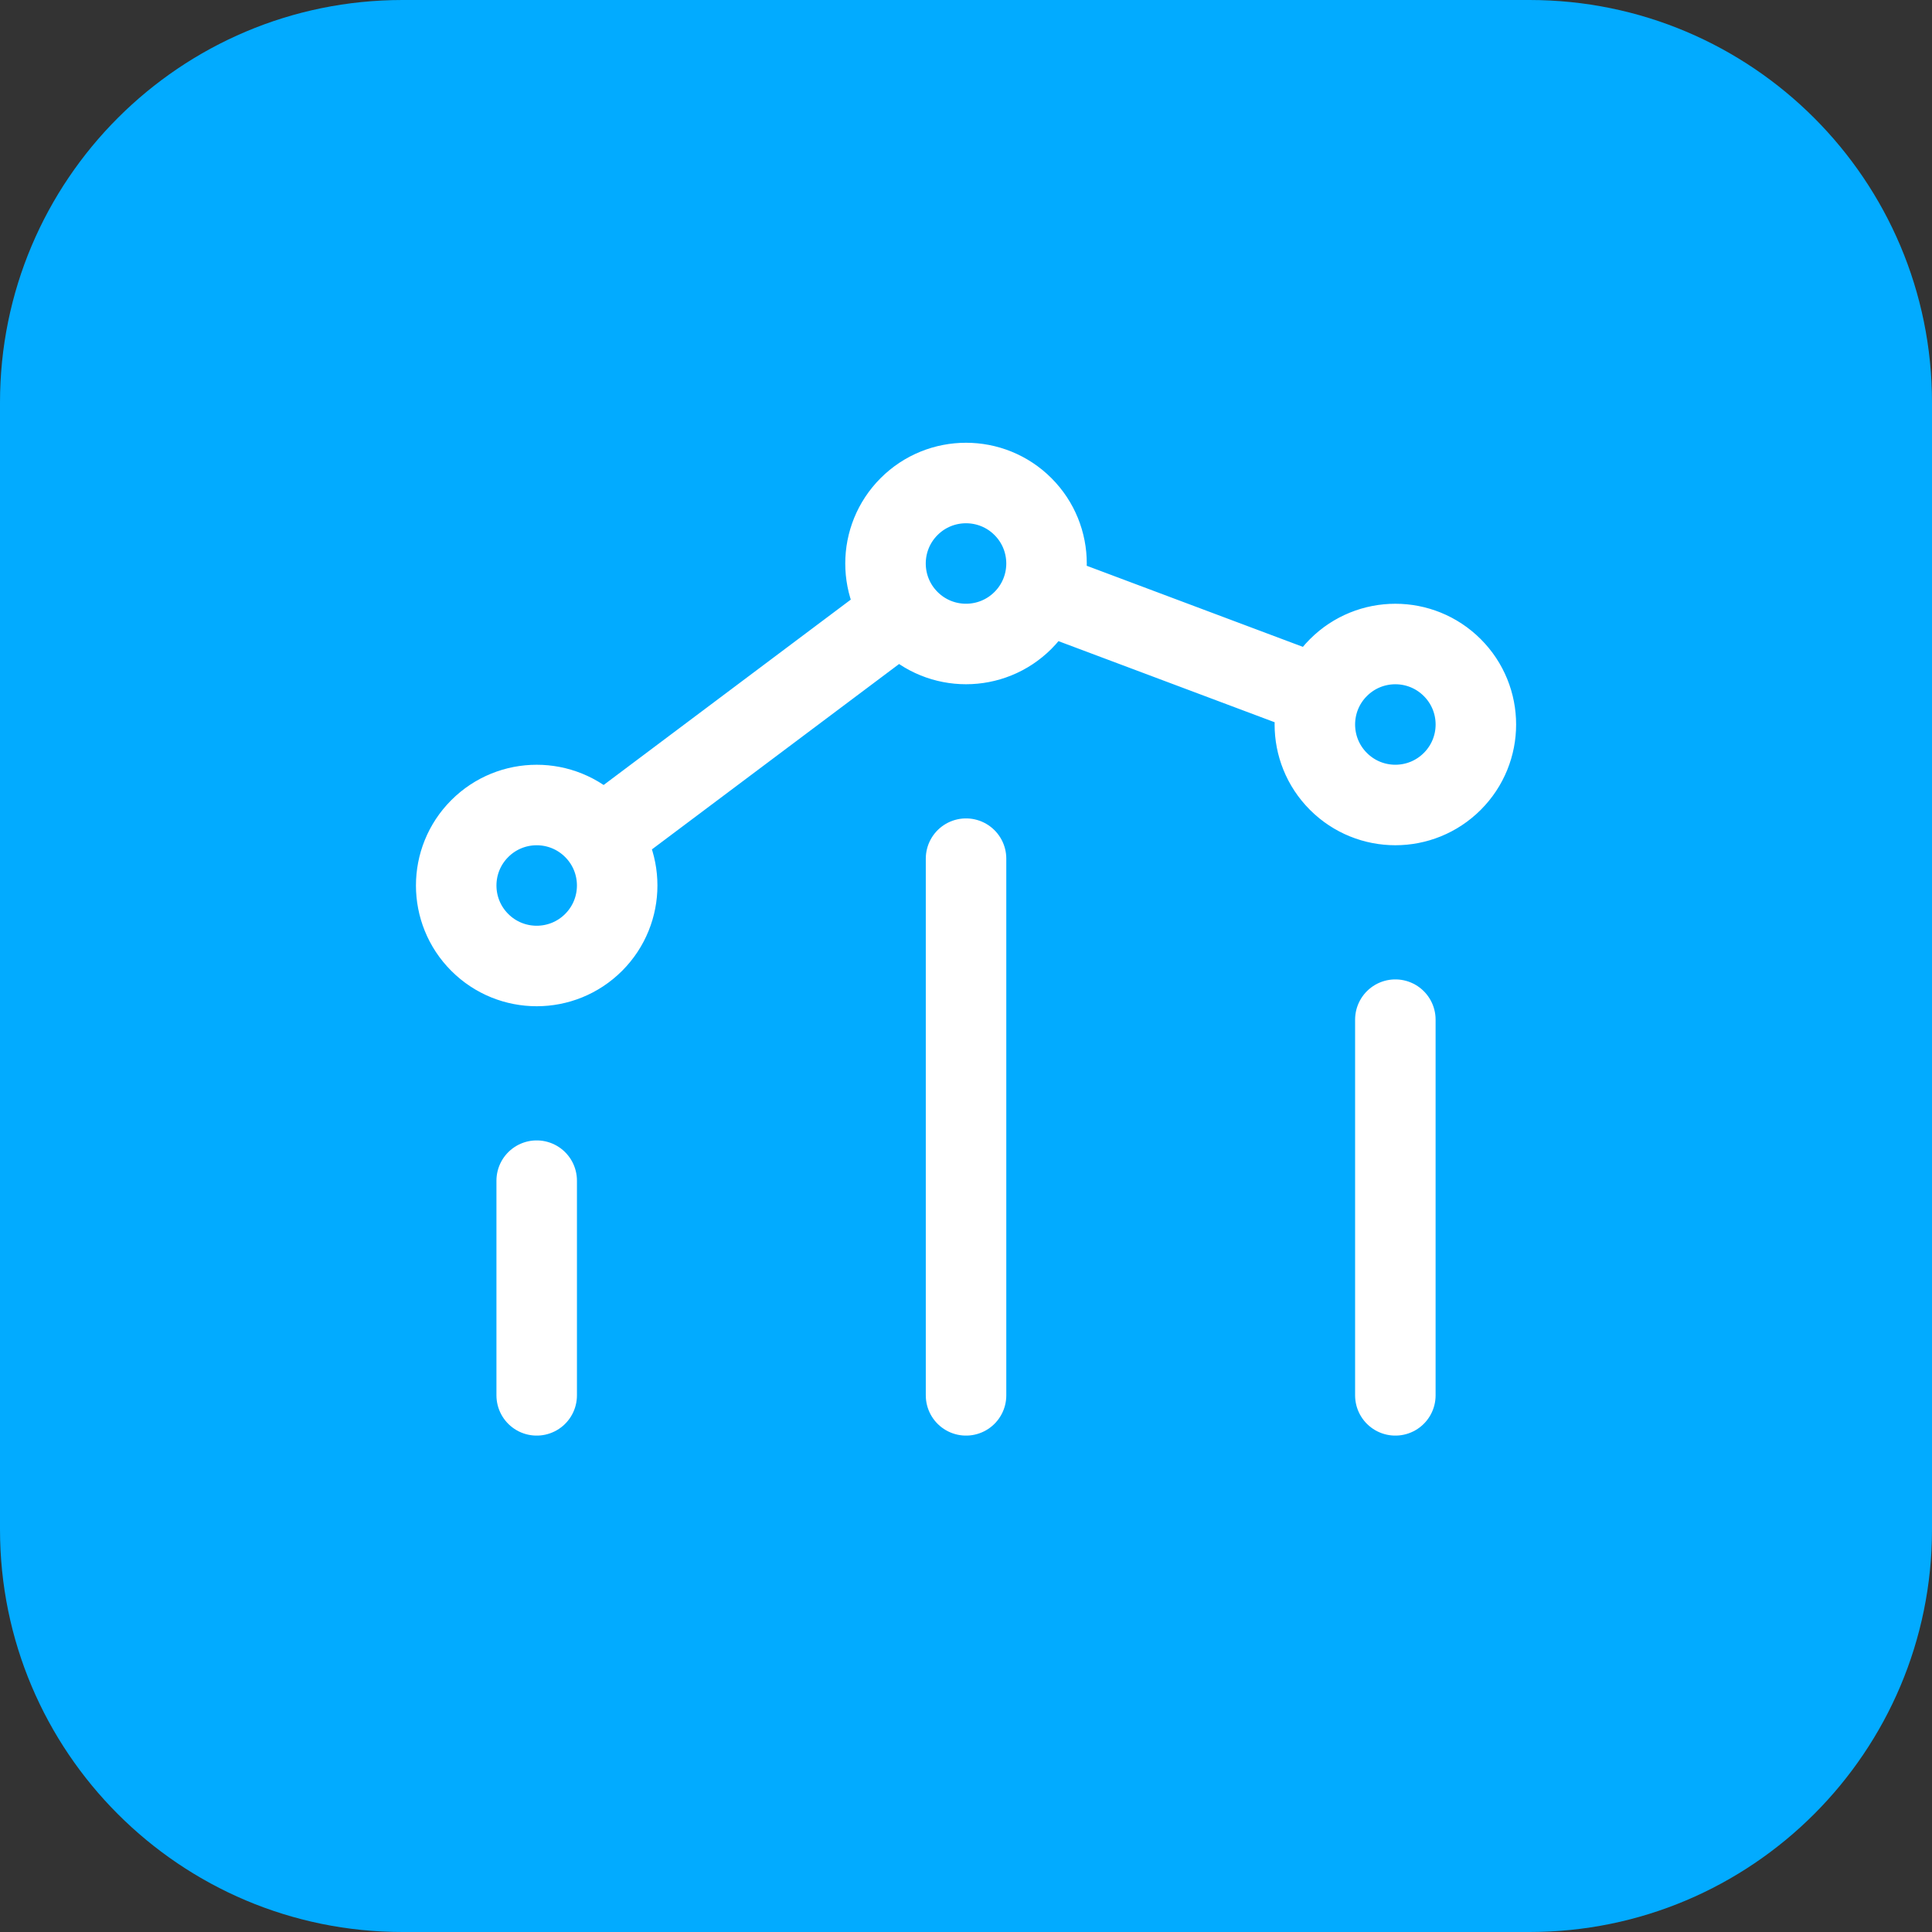
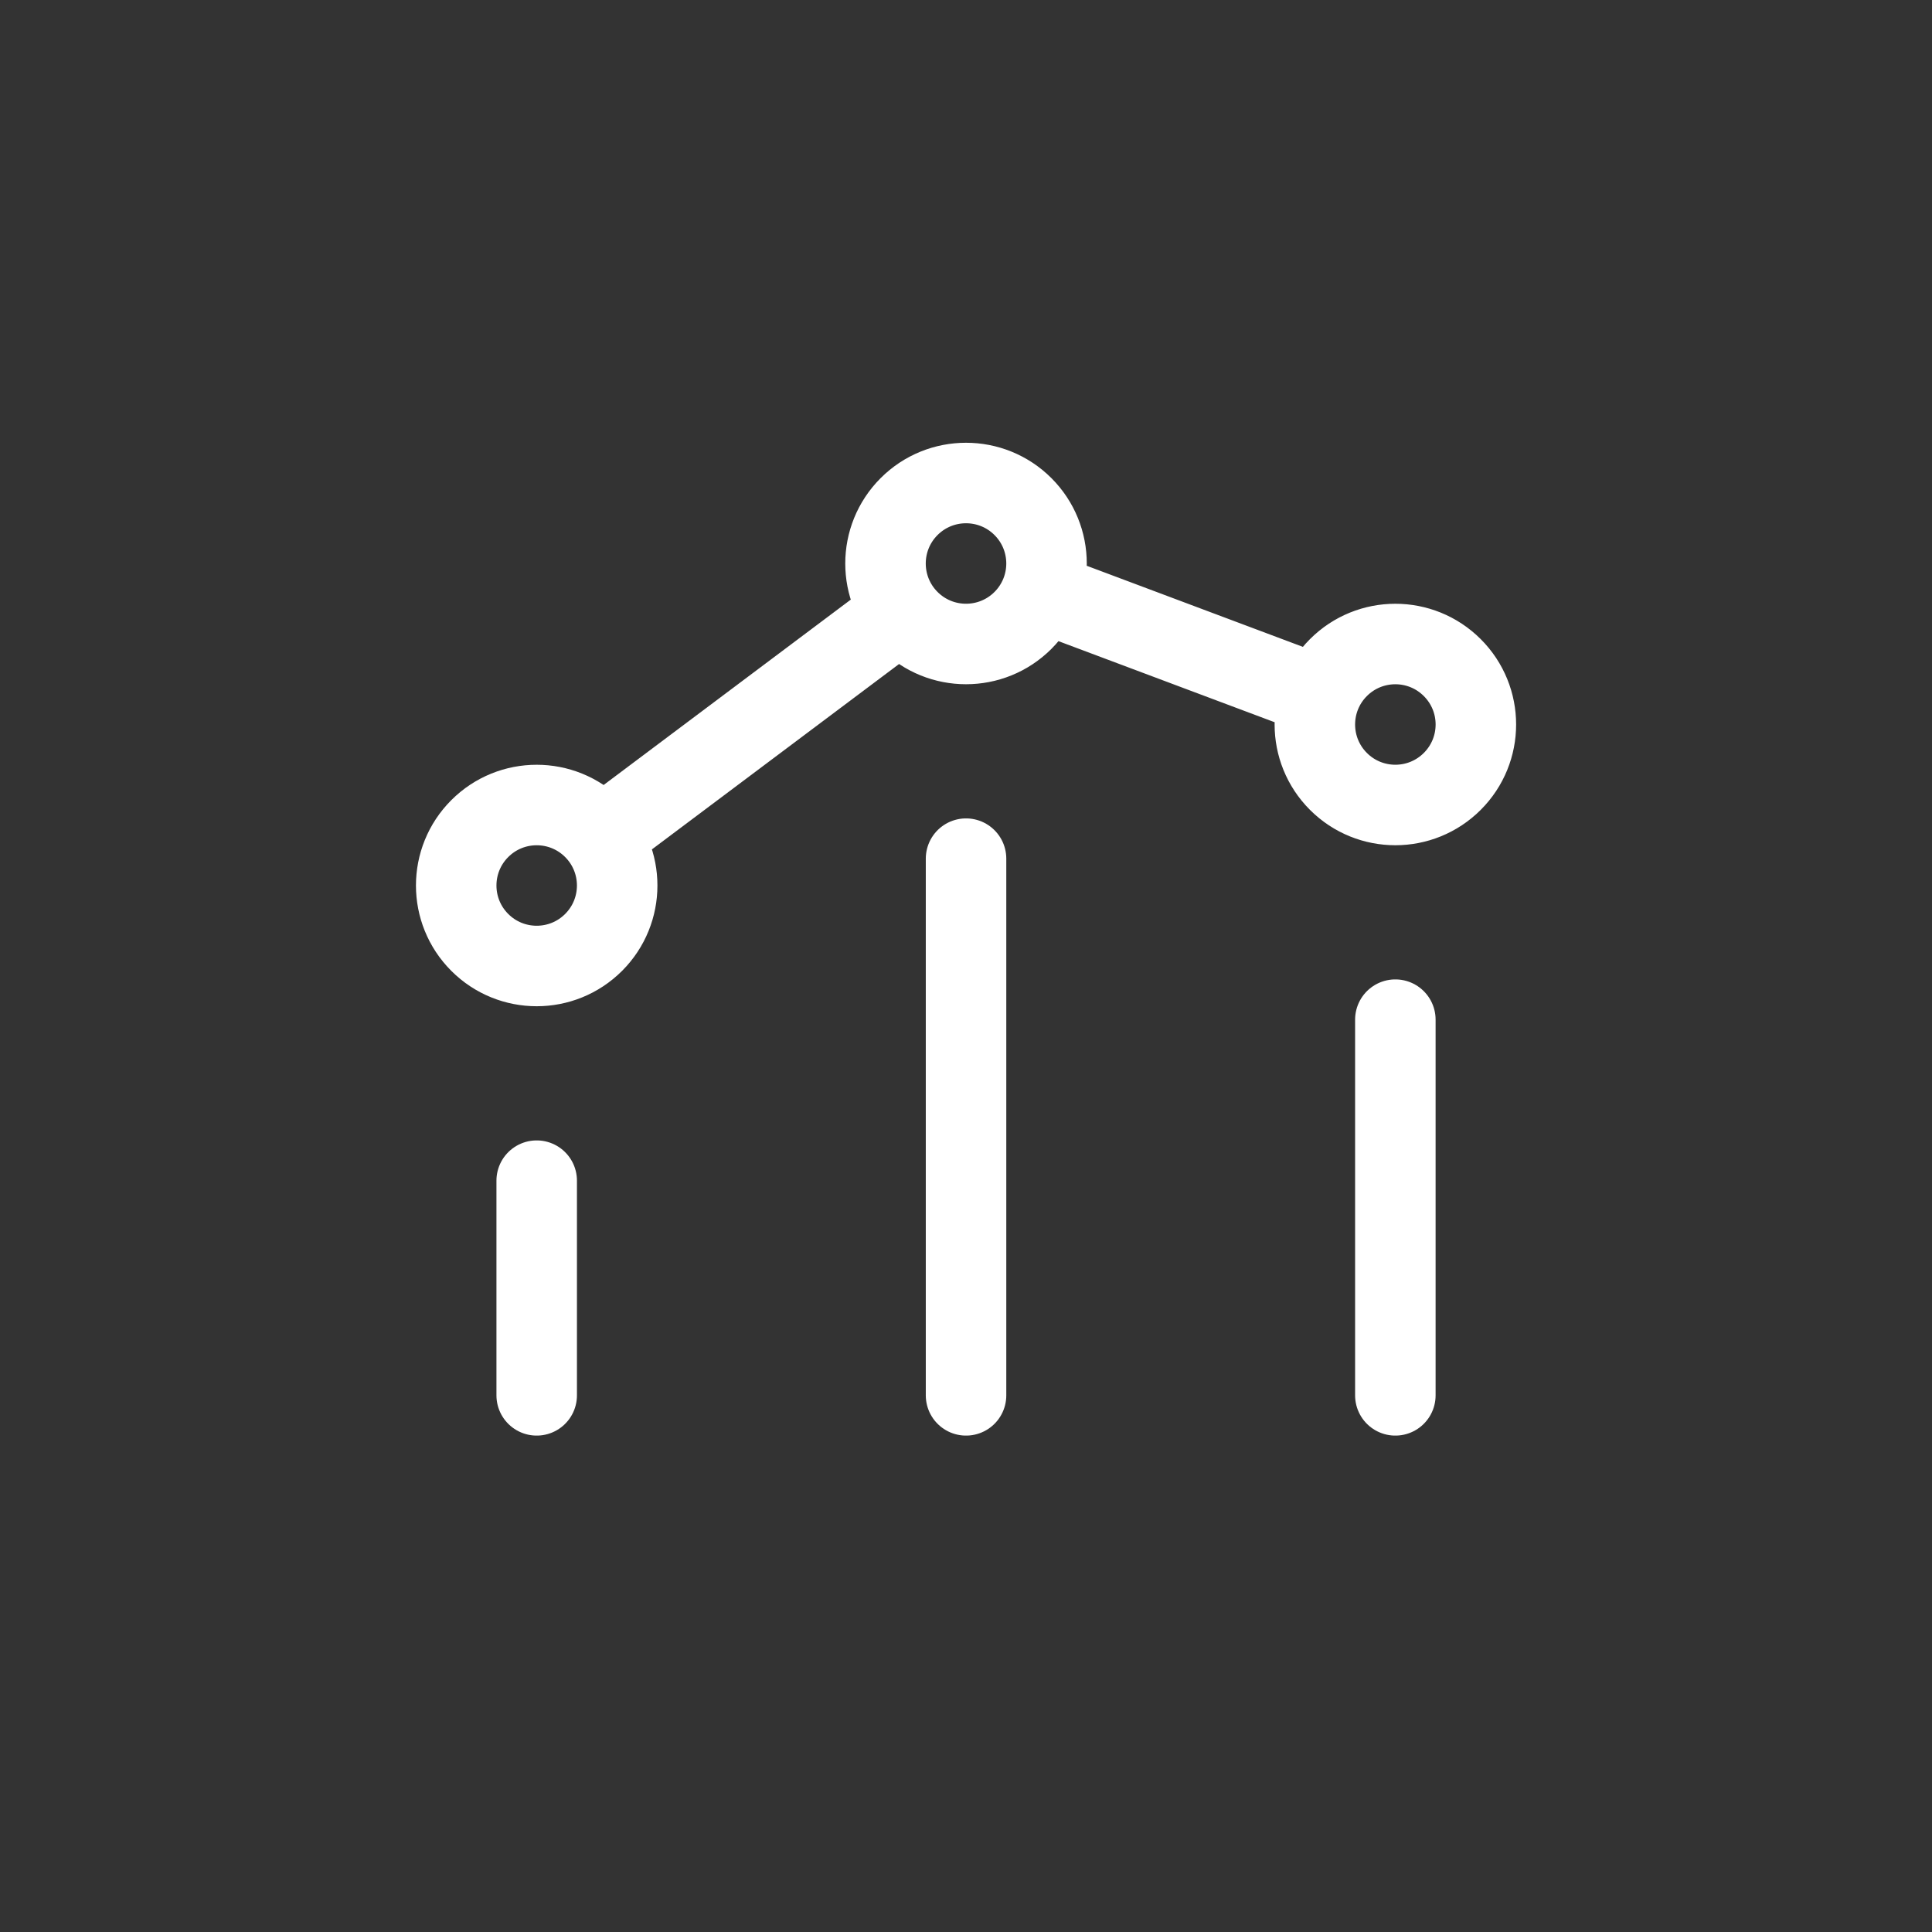
<svg xmlns="http://www.w3.org/2000/svg" width="48" height="48" viewBox="0 0 48 48" fill="none">
  <rect x="0" y="0" width="48" height="48" fill="#333333" stroke="none" />
-   <path d="M0 10C0 4.477 4.477 0 10 0H38C43.523 0 48 4.477 48 10V38C48 43.523 43.523 48 38 48H10C4.477 48 0 43.523 0 38V10Z" fill="#02ABFF" />
  <path d="M34.667 34.667V25.333M24.001 34.667V21.333M13.334 34.667L13.334 29.333M25.876 14.703L32.767 17.288M22.399 15.201L14.934 20.8M36.081 16.586C36.863 17.367 36.863 18.633 36.081 19.414C35.3 20.195 34.034 20.195 33.253 19.414C32.472 18.633 32.472 17.367 33.253 16.586C34.034 15.805 35.3 15.805 36.081 16.586ZM14.748 20.586C15.529 21.367 15.529 22.633 14.748 23.414C13.967 24.195 12.701 24.195 11.92 23.414C11.139 22.633 11.139 21.367 11.92 20.586C12.701 19.805 13.967 19.805 14.748 20.586ZM25.415 12.586C26.196 13.367 26.196 14.633 25.415 15.414C24.634 16.195 23.367 16.195 22.586 15.414C21.805 14.633 21.805 13.367 22.586 12.586C23.367 11.805 24.634 11.805 25.415 12.586Z" stroke="white" stroke-width="2" stroke-linecap="round" stroke-linejoin="round" />
</svg>